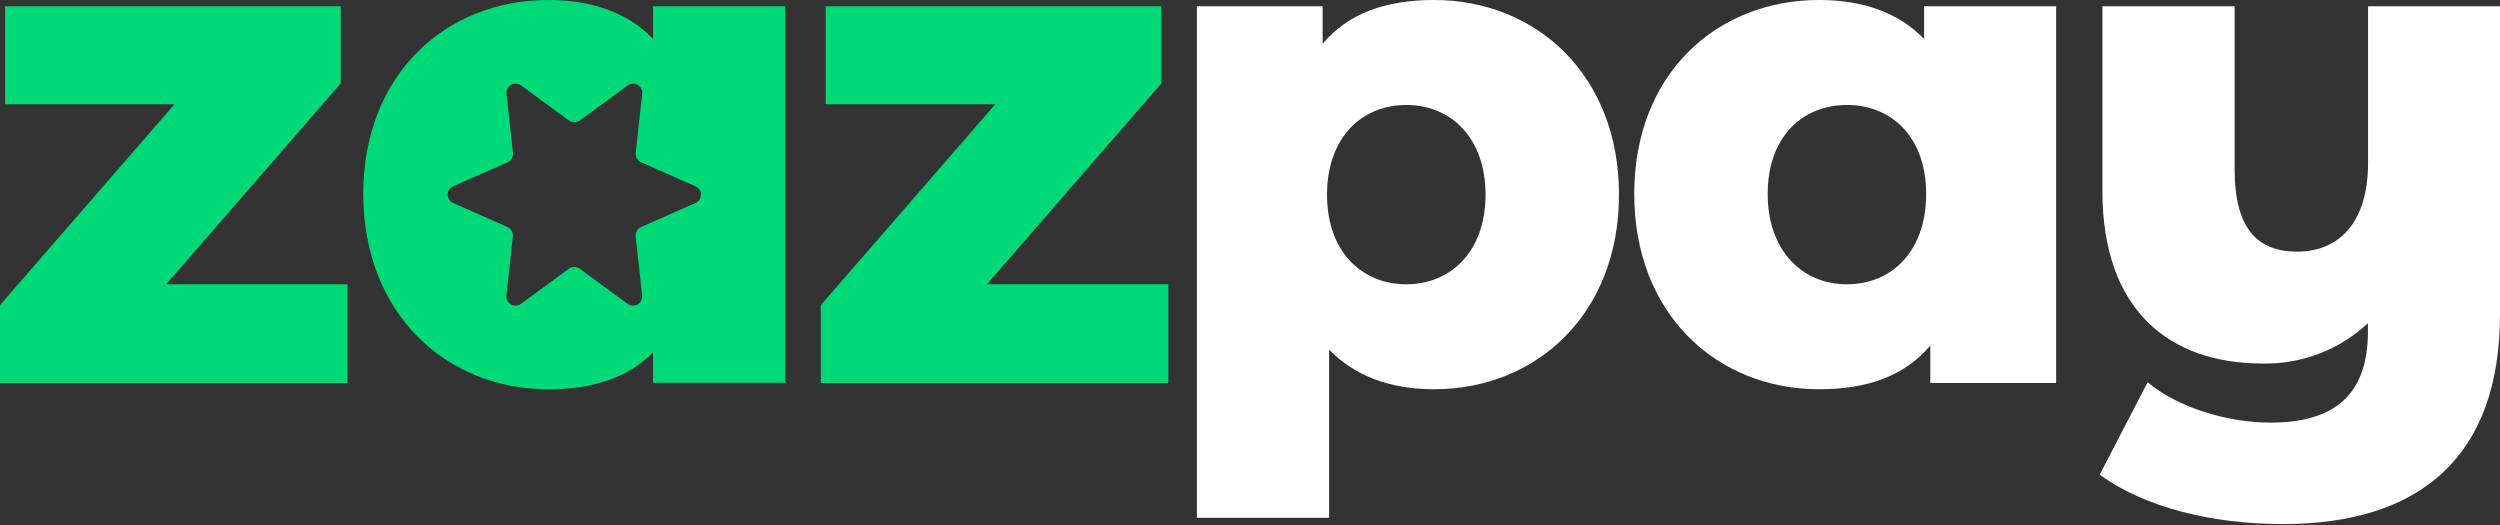
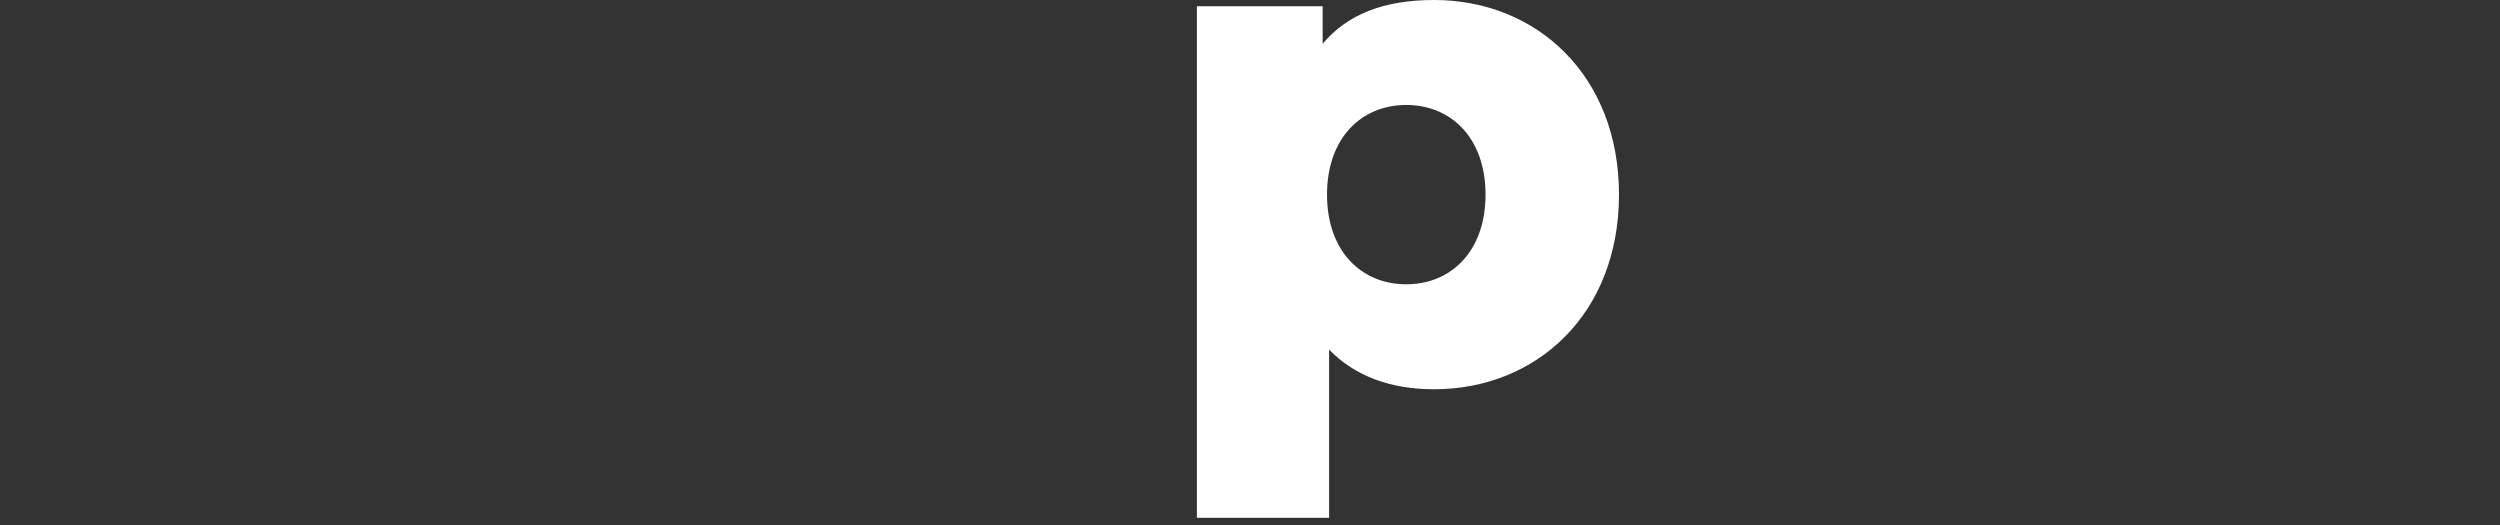
<svg xmlns="http://www.w3.org/2000/svg" width="200px" height="42px" viewBox="0 0 200 42" version="1.1">
  <rect x="0" y="0" width="200" height="42" fill="#333333" stroke="none" />
  <title>ZP_Ver Color</title>
  <g id="Landing" stroke="none" stroke-width="1" fill="none" fill-rule="evenodd">
    <g id="Propuesta-para-comercios" transform="translate(-111, -7680)">
      <g id="ZP_Ver-Color" transform="translate(111, 7680)">
-         <polygon id="Path" fill="#00D977" fill-rule="nonzero" points="27.804 22.743 27.804 30.639 0 30.639 0 24.411 13.959 8.34 0.407 8.34 0.407 0.5 27.258 0.5 27.258 6.672 13.292 22.743" />
-         <polygon id="Path" fill="#00D977" fill-rule="nonzero" points="93.468 22.743 93.468 30.639 65.664 30.639 65.664 24.411 79.623 8.34 66.055 8.34 66.055 0.5 92.907 0.5 92.907 6.672 78.952 22.743" />
        <path d="M129.519,15.57 C129.519,25.135 122.899,31.14 114.726,31.14 C111.223,31.14 108.387,30.082 106.328,27.97 L106.328,41.425 L95.751,41.425 L95.751,0.5 L105.812,0.5 L105.812,3.503 C107.813,1.111 110.779,0 114.73,0 C122.899,0 129.519,6.005 129.519,15.57 Z M118.843,15.57 C118.843,11.009 116.06,8.397 112.5,8.397 C108.94,8.397 106.162,11.009 106.162,15.57 C106.162,20.131 108.944,22.743 112.5,22.743 C116.056,22.743 118.843,20.131 118.843,15.57 Z" id="Shape" fill="#FFFFFF" fill-rule="nonzero" />
-         <path d="M164.491,0.5 L164.491,30.639 L154.425,30.639 L154.425,27.637 C152.424,30.025 149.478,31.14 145.528,31.14 C137.354,31.14 130.739,25.135 130.739,15.513 C130.739,5.891 137.354,0 145.528,0 C149.031,0 151.866,1.001 153.925,3.112 L153.925,0.5 L164.491,0.5 Z M154.092,15.513 C154.092,10.952 151.313,8.397 147.753,8.397 C144.193,8.397 141.415,10.952 141.415,15.513 C141.415,20.074 144.193,22.743 147.753,22.743 C151.313,22.743 154.092,20.131 154.092,15.513 L154.092,15.513 Z" id="Shape" fill="#FFFFFF" fill-rule="nonzero" />
-         <path d="M200,0.5 L200,25.135 C200,36.526 193.604,41.925 182.652,41.925 C176.924,41.925 171.586,40.591 167.973,37.979 L171.81,30.582 C174.198,32.584 178.148,33.809 181.651,33.809 C187.099,33.809 189.434,31.25 189.434,26.522 L189.434,25.855 C187.147,27.993 184.114,29.151 180.984,29.081 C173.588,29.081 168.193,24.854 168.193,15.293 L168.193,0.5 L178.771,0.5 L178.771,13.568 C178.771,18.296 180.606,20.131 183.775,20.131 C186.944,20.131 189.446,18.015 189.446,13.011 L189.446,0.5 L200,0.5 Z" id="Path" fill="#FFFFFF" fill-rule="nonzero" />
-         <path d="M43.854,0 C47.365,0 50.213,1.001 52.247,3.112 L52.247,0.5 L62.817,0.5 L62.817,30.631 L52.239,30.631 L52.239,28.19 C50.261,30.196 47.479,31.14 43.854,31.14 C35.68,31.14 29.061,25.078 29.061,15.513 C29.061,5.948 35.68,0 43.854,0 Z M51.014,6.791 C50.762,6.645 50.448,6.661 50.213,6.831 L46.38,9.642 C46.122,9.826 45.776,9.826 45.518,9.642 L41.685,6.831 C41.449,6.661 41.136,6.645 40.884,6.791 C40.633,6.937 40.491,7.217 40.522,7.506 L41.034,12.23 C41.07,12.548 40.896,12.853 40.603,12.982 L36.254,14.899 C35.987,15.015 35.814,15.279 35.814,15.57 C35.814,15.861 35.987,16.125 36.254,16.241 L40.595,18.157 C40.888,18.287 41.062,18.592 41.026,18.91 L40.513,23.634 C40.48,23.923 40.622,24.205 40.875,24.351 C41.128,24.496 41.443,24.478 41.677,24.305 L45.509,21.498 C45.769,21.31 46.12,21.31 46.38,21.498 L50.204,24.305 C50.439,24.478 50.754,24.496 51.006,24.351 C51.259,24.205 51.401,23.923 51.368,23.634 L50.855,18.91 C50.822,18.588 51.004,18.282 51.303,18.157 L55.636,16.241 C55.903,16.125 56.075,15.861 56.075,15.57 C56.075,15.279 55.903,15.015 55.636,14.899 L51.287,12.982 C50.994,12.853 50.819,12.548 50.855,12.23 L51.376,7.506 C51.407,7.217 51.265,6.937 51.014,6.791 Z" id="Forma-combinada" fill="#00D977" fill-rule="nonzero" />
      </g>
    </g>
  </g>
</svg>